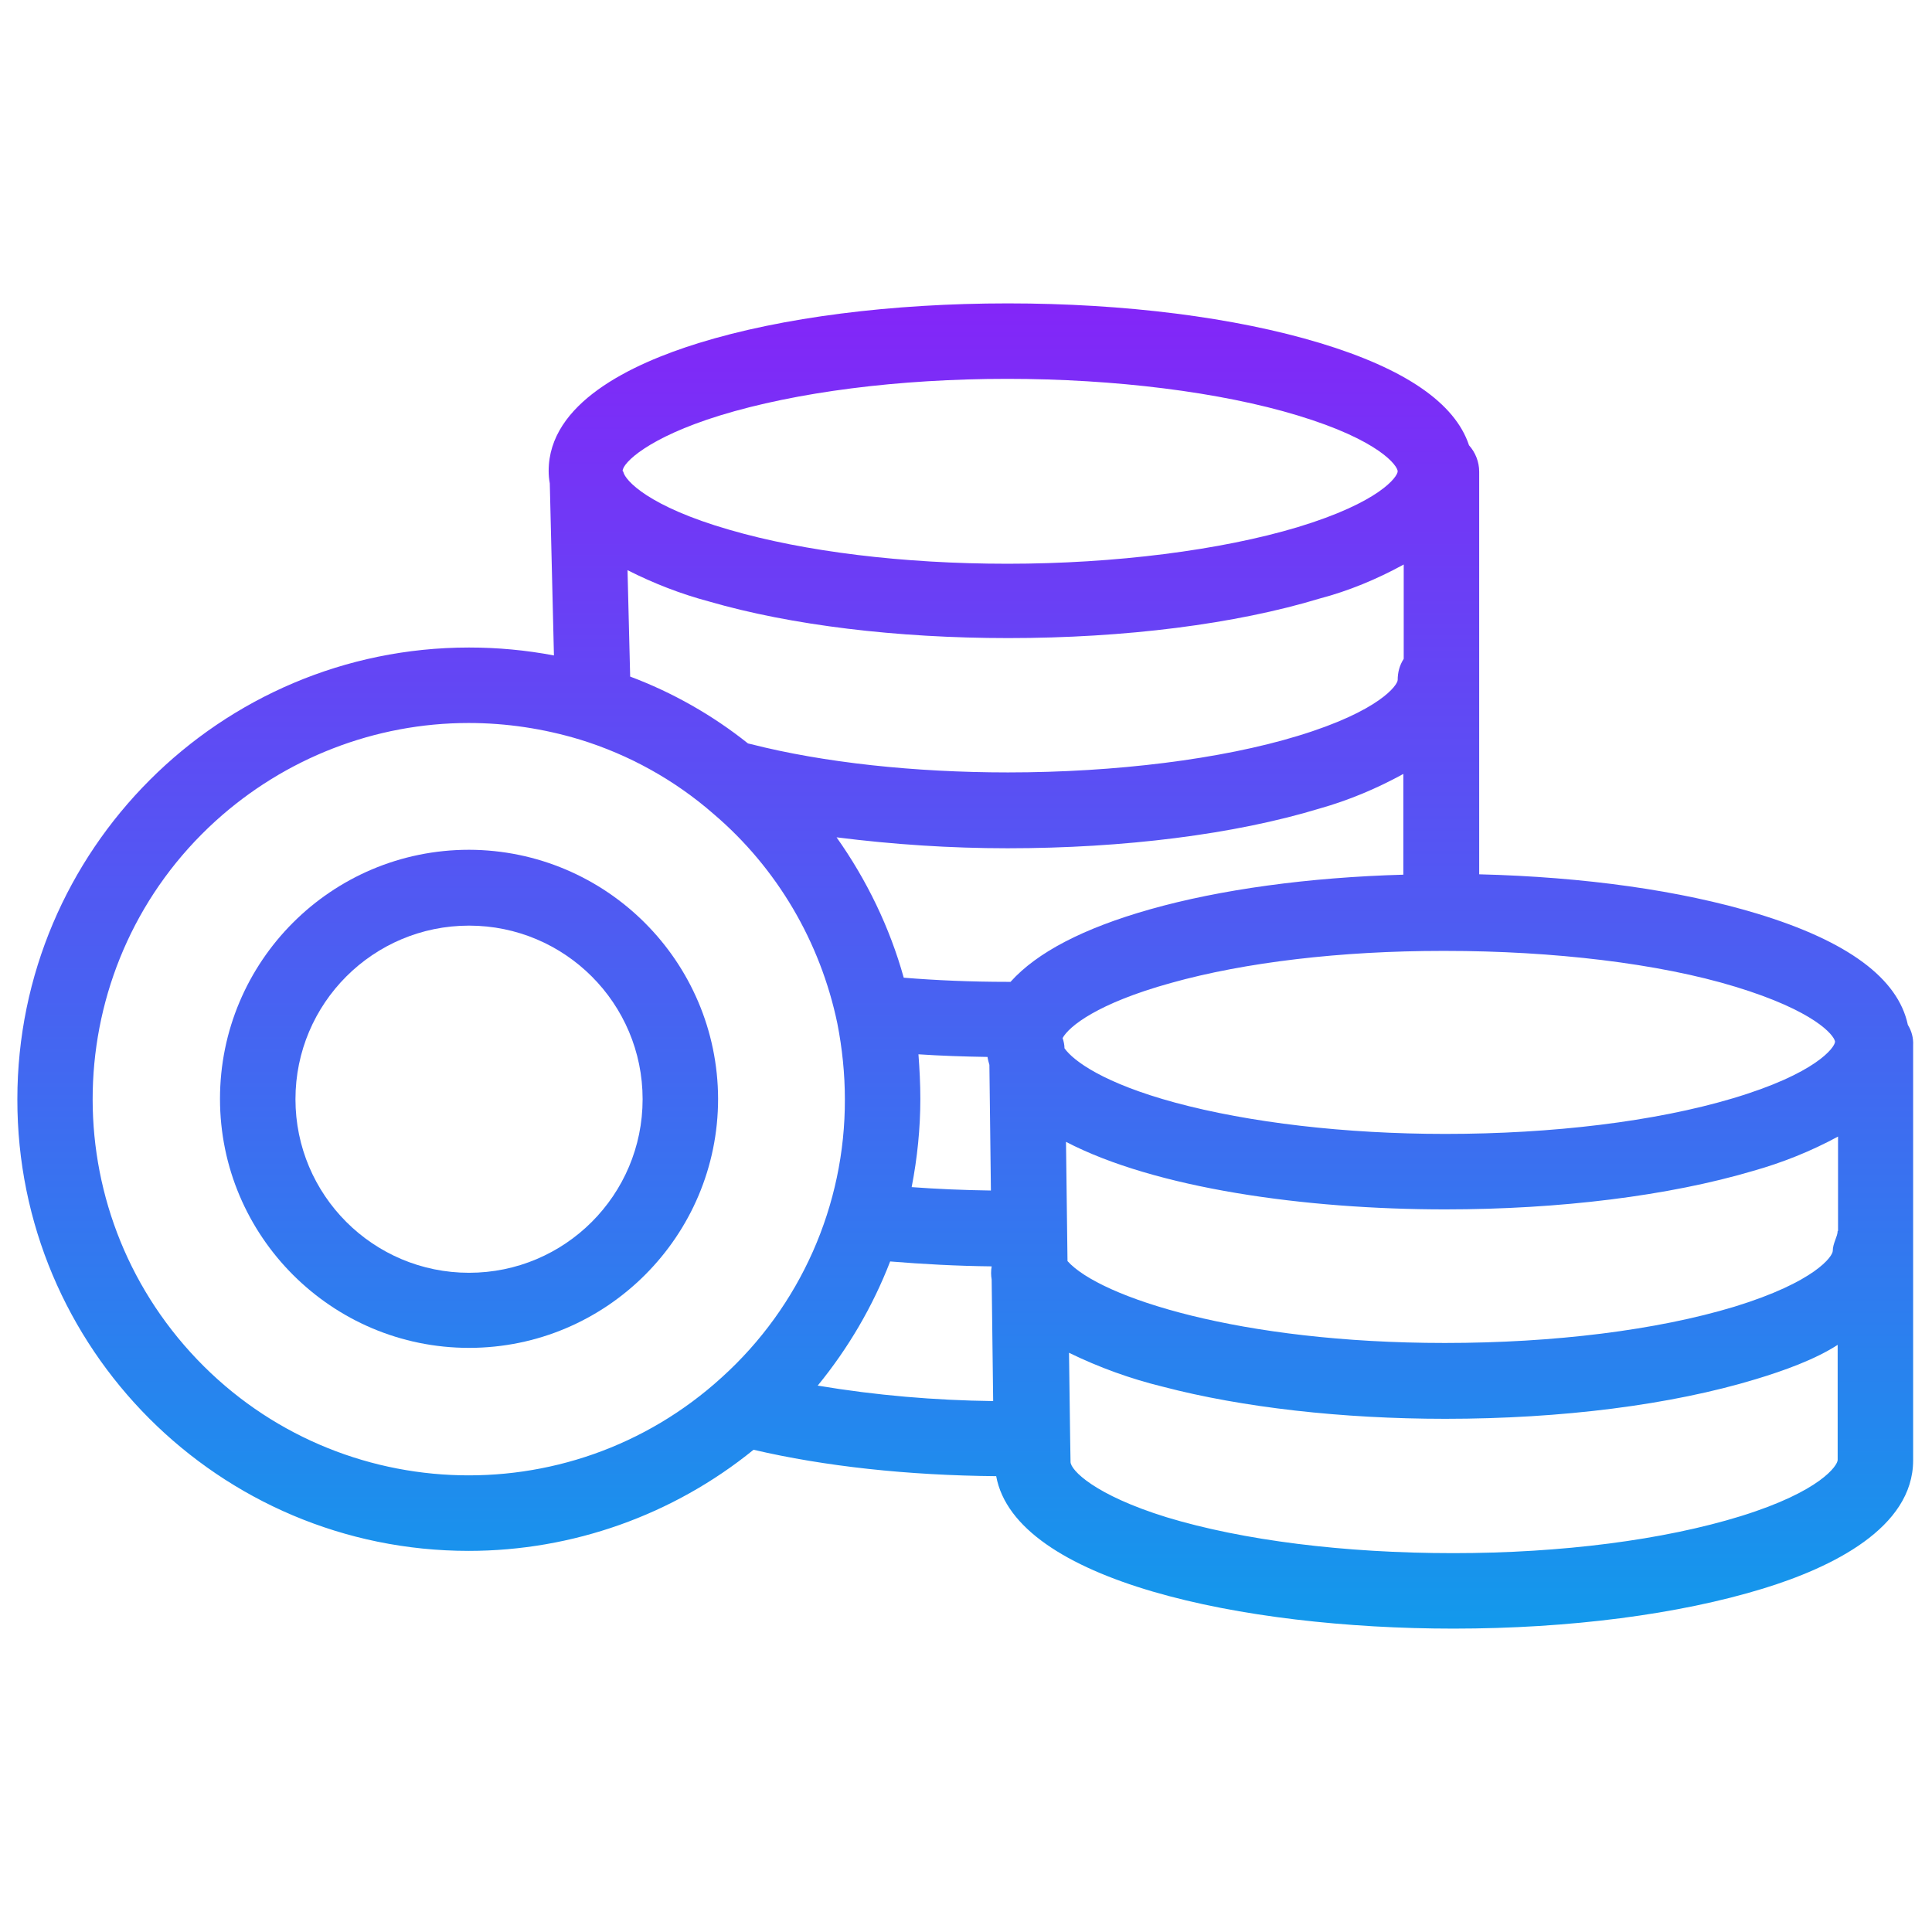
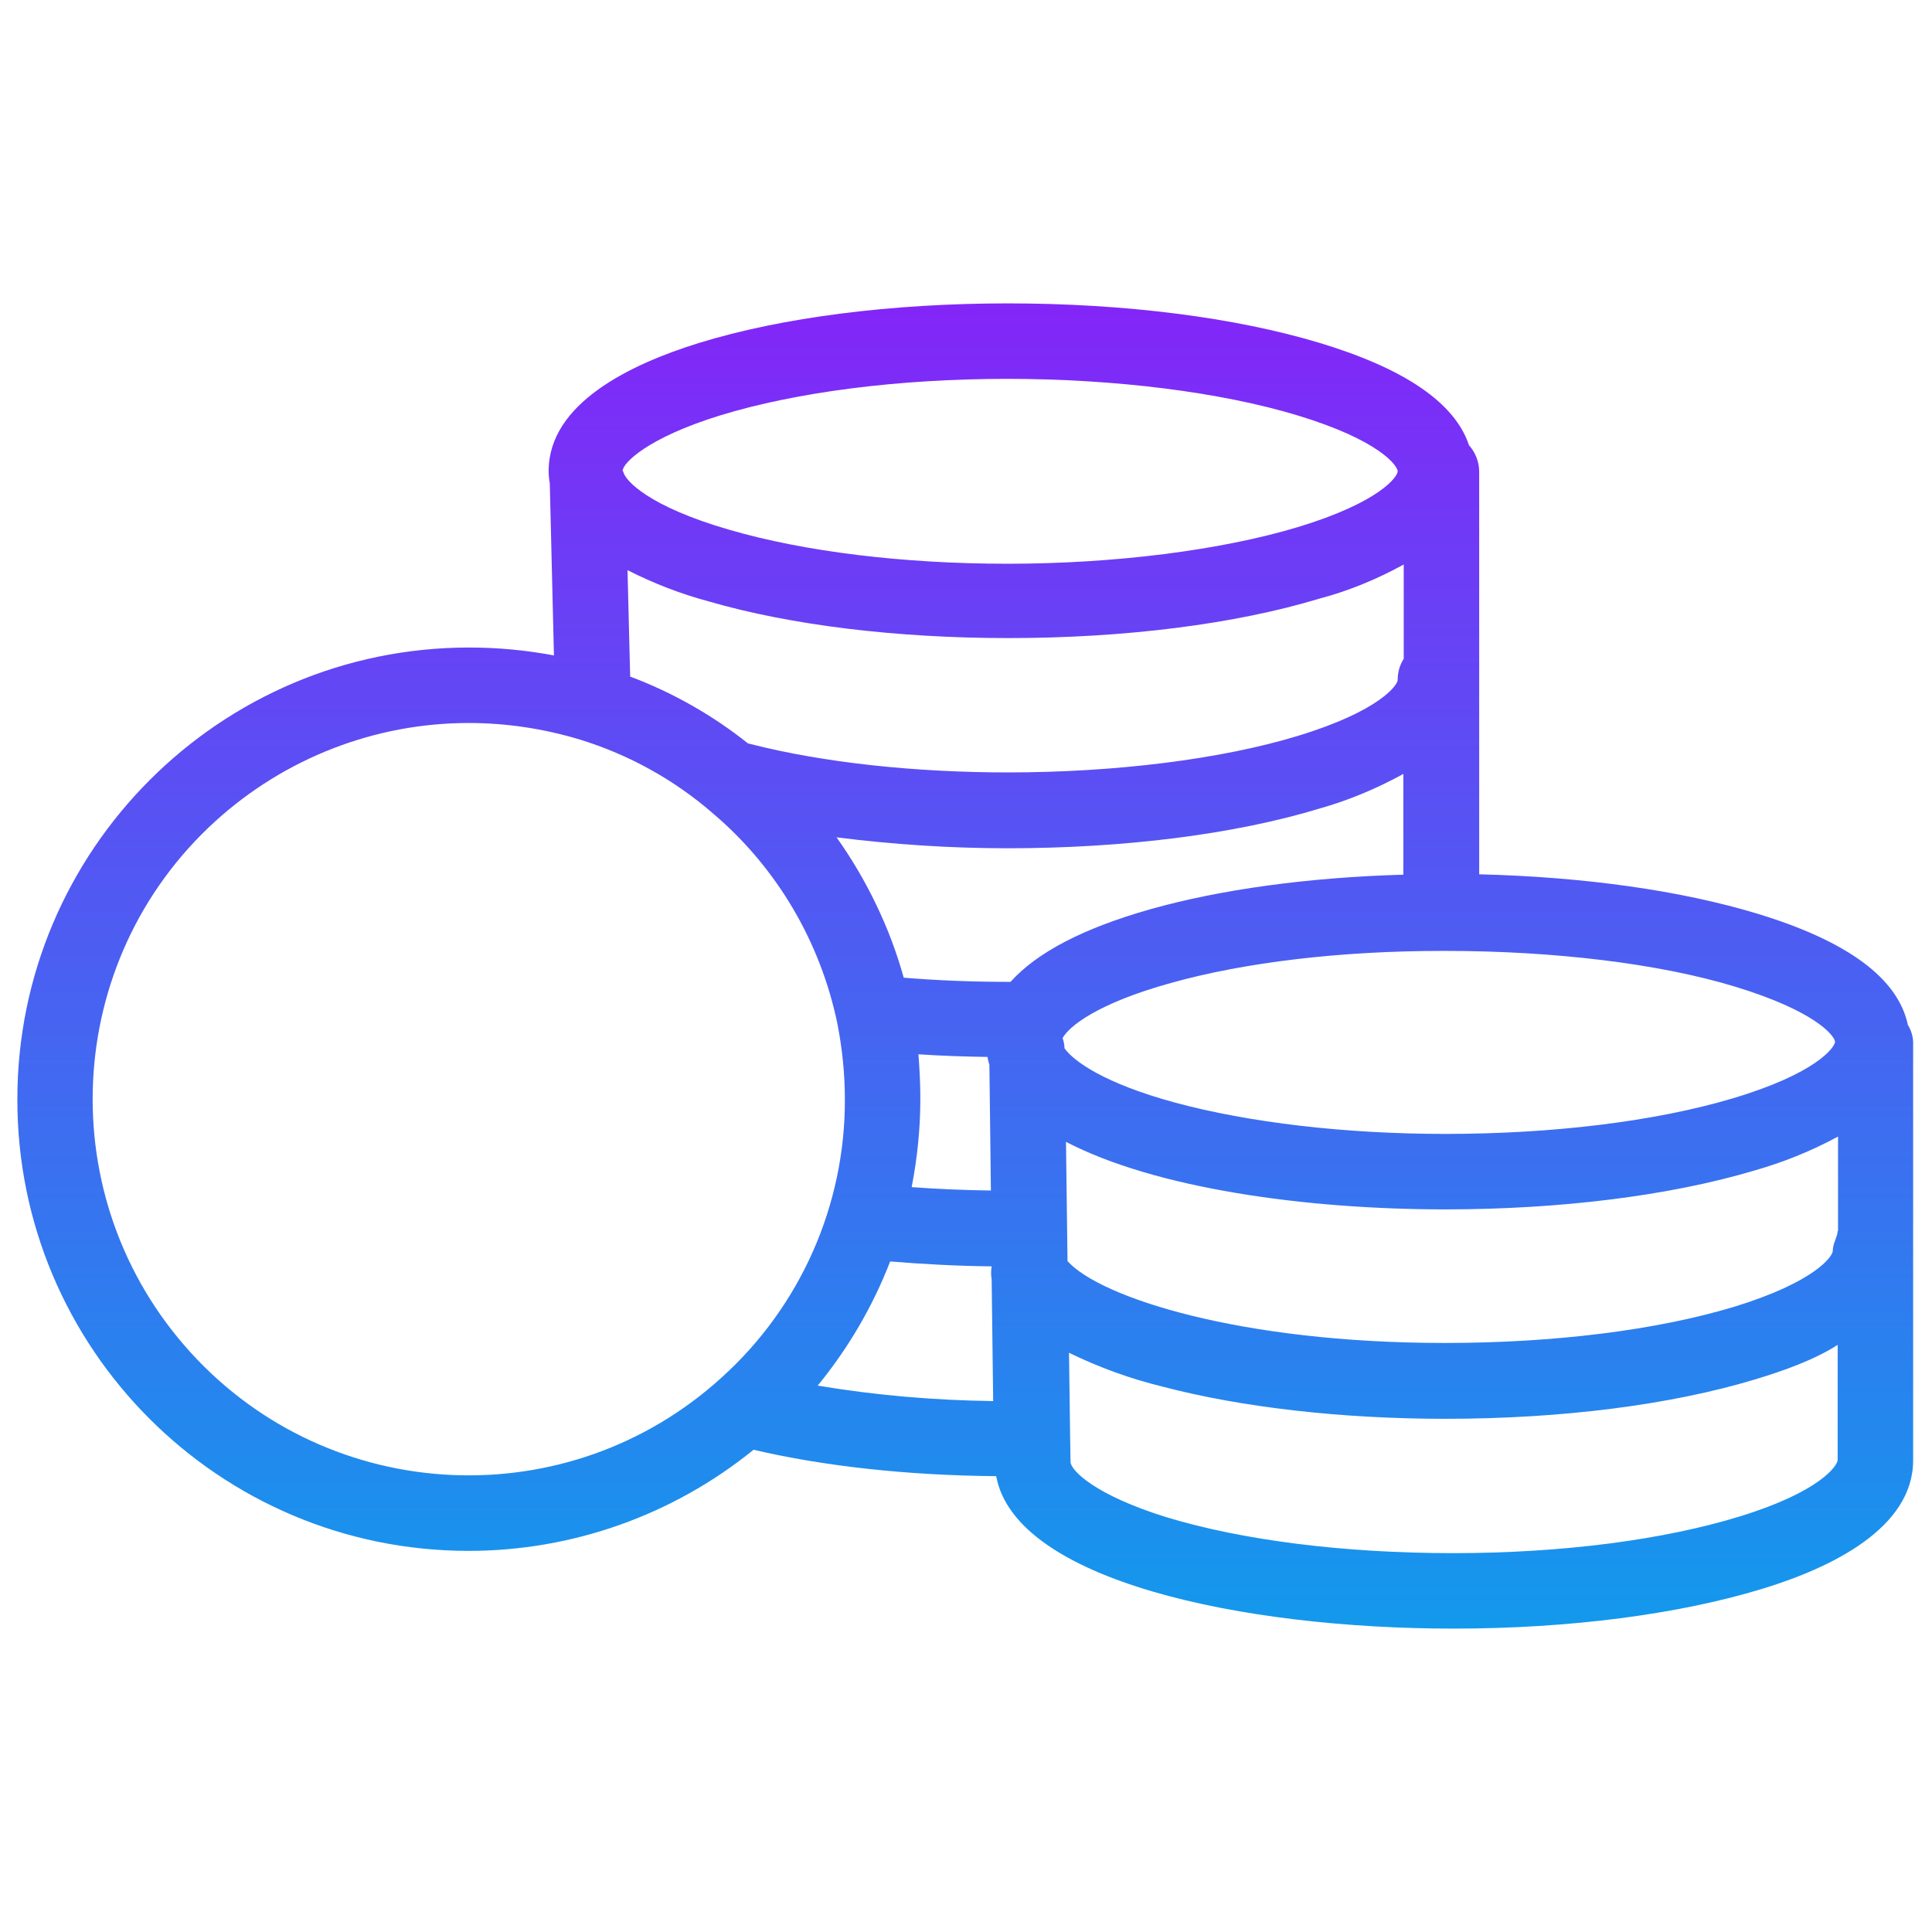
<svg xmlns="http://www.w3.org/2000/svg" version="1.1" id="coins" x="0px" y="0px" viewBox="0 0 512 512" style="enable-background:new 0 0 512 512;" xml:space="preserve">
  <style type="text/css">
	.st0{fill:url(#SVGID_1_);}
	.st1{fill:url(#SVGID_00000021090591405157419370000006095775374029143472_);}
</style>
  <g>
    <linearGradient id="SVGID_1_" gradientUnits="userSpaceOnUse" x1="255.772" y1="496.233" x2="255.772" y2="21.578" gradientTransform="matrix(1 0 0 -1 0 511)">
      <stop offset="0" style="stop-color:#9810FA" />
      <stop offset="1" style="stop-color:#00ACEA" />
    </linearGradient>
-     <path class="st0" d="M465.6,242.1c-20.2-6.1-45.6-9.7-73.6-10.4V125c0-2.6-1-5.1-2.7-7c-3.7-11.2-17-20.3-39.5-27.1   c-22.5-6.8-51.8-10.5-82.7-10.5c-30.8,0-59.9,3.7-81.9,10.5c-18.1,5.6-39.8,16-39.8,33.9c0,1.1,0.1,2.2,0.3,3.3l1.1,45.6   c-7.4-1.4-14.9-2.1-22.5-2.1c-66,0-119.7,53.7-119.7,119.7C4.5,357.4,58.1,411,124.2,411c27.5,0,54.2-9.5,75.5-26.8   c18.8,4.4,40.9,6.8,64.3,7c5.1,27.7,65.2,40.4,121.2,40.4c30.8,0,59.8-3.8,82-10.6c18.3-5.6,39.8-16.1,39.8-34V277   c0.1-1.9-0.4-3.8-1.4-5.4C503,259.3,489.7,249.4,465.6,242.1z M190.8,110.1c20.2-6.2,47.3-9.7,76.1-9.7c28.5,0,56.6,3.5,77,9.7   c21.8,6.6,26.5,13.4,26.5,14.8s-4.7,8.2-26.5,14.8c-20.3,6.1-48.4,9.7-76.9,9.7c-27.6,0-53.8-3.2-73.7-9   c-21.5-6.2-27.6-13.1-28.1-15.3c0-0.1-0.1-0.2-0.2-0.3C165,122.7,171.7,116,190.8,110.1z M372,149.6v25c-1.1,1.7-1.6,3.6-1.6,5.6   c0,1.3-4.7,8.2-26.4,14.8c-20.3,6.2-48.4,9.7-76.9,9.7c-24.7,0-48.9-2.6-68.1-7.5c-0.3-0.1-0.6-0.1-0.8-0.2   c-9.4-7.5-20-13.5-31.2-17.7l-0.7-28.2c6.9,3.5,14.1,6.3,21.6,8.3c21.7,6.3,49.8,9.7,79.3,9.7c30.9,0,60.2-3.7,82.6-10.5   C357.4,156.6,364.9,153.5,372,149.6z M191.3,365c-40.7,37.1-103.8,34.1-140.8-6.6s-34.1-103.8,6.6-140.8c18.4-16.7,42.3-26,67.1-26   c10,0,19.9,1.5,29.5,4.4c13,4,25.1,10.7,35.4,19.7c16.8,14.3,28.3,33.9,32.8,55.5c1.3,6.6,2,13.4,2,20.1   C224,319.4,212.1,346.2,191.3,365L191.3,365z M216.7,367.2c8.1-9.9,14.6-21,19.2-32.9c8.6,0.7,17.6,1.2,26.9,1.3   c-0.2,1.2-0.2,2.3,0,3.5l0.4,32.2C247.7,371.1,232.2,369.8,216.7,367.2L216.7,367.2z M243.4,279.4c5.9,0.4,12,0.6,18.3,0.7   c0.1,0.7,0.3,1.4,0.5,2.1l0.4,33.3c-7.2-0.1-14.3-0.4-21-0.9c1.5-7.7,2.3-15.6,2.3-23.4C243.9,287.3,243.7,283.4,243.4,279.4   L243.4,279.4z M267.8,260.2c-0.3,0-0.5,0-0.8,0c-9.7,0-18.9-0.4-27.5-1.1c-3.7-13.3-9.8-25.9-17.8-37.2c15,1.9,30.2,2.9,45.3,2.9   c30.9,0,60.2-3.7,82.6-10.5c7.8-2.2,15.2-5.3,22.3-9.2v26.7c-25,0.7-48.5,3.9-67.2,9.2C287.1,246,274.8,252.4,267.8,260.2   L267.8,260.2z M281.6,275.1c1.7-3.1,9.2-9.2,28.7-14.6c19.6-5.5,45.1-8.5,71.9-8.5h0.8c28.6,0,56.6,3.3,76.9,9.5   c21,6.4,26.1,12.8,26.4,14.5c0,0,0,0.1,0,0.1c-0.1,1.5-5,8.4-27.2,15c-20.5,6.1-47.6,9.4-76.1,9.4c-26.5,0-52-3-71.6-8.3   c-18.8-5.1-26.9-11-29.3-14.4C282.1,276.9,281.9,276,281.6,275.1z M487,386.9c0,1.4-4.4,8.3-25.7,14.9c-20.4,6.3-47.4,9.8-76.2,9.8   c-28.9,0-55.8-3.4-75.9-9.5c-19.1-5.9-25.5-12.5-25.5-14.7c0-0.1,0-0.1,0-0.2l-0.1-6.1l-0.3-22.6c8,3.9,16.3,6.9,24.9,9   c21,5.5,47.5,8.5,74.8,8.5c30.9,0,59.9-3.7,82.3-10.5c7.3-2.2,15.7-5.2,21.7-9.1L487,386.9z M487,326.2c0,1.5-1.3,3.3-1.3,5.3   c0,1.4-4.6,8.2-26.1,14.8c-20.5,6.2-47.7,9.6-76.7,9.6c-54.4,0-91.4-12.1-100-21.7l-0.4-31.6c23.6,12.3,63.3,17.9,100.5,17.9   c30.4,0,59.3-3.6,81.6-10.2c7.8-2.2,15.3-5.2,22.5-9.1V326.2z" />
+     <path class="st0" d="M465.6,242.1c-20.2-6.1-45.6-9.7-73.6-10.4V125c0-2.6-1-5.1-2.7-7c-3.7-11.2-17-20.3-39.5-27.1   c-22.5-6.8-51.8-10.5-82.7-10.5c-30.8,0-59.9,3.7-81.9,10.5c-18.1,5.6-39.8,16-39.8,33.9c0,1.1,0.1,2.2,0.3,3.3l1.1,45.6   c-7.4-1.4-14.9-2.1-22.5-2.1c-66,0-119.7,53.7-119.7,119.7C4.5,357.4,58.1,411,124.2,411c27.5,0,54.2-9.5,75.5-26.8   c18.8,4.4,40.9,6.8,64.3,7c5.1,27.7,65.2,40.4,121.2,40.4c30.8,0,59.8-3.8,82-10.6c18.3-5.6,39.8-16.1,39.8-34V277   c0.1-1.9-0.4-3.8-1.4-5.4C503,259.3,489.7,249.4,465.6,242.1z M190.8,110.1c20.2-6.2,47.3-9.7,76.1-9.7c28.5,0,56.6,3.5,77,9.7   c21.8,6.6,26.5,13.4,26.5,14.8s-4.7,8.2-26.5,14.8c-20.3,6.1-48.4,9.7-76.9,9.7c-27.6,0-53.8-3.2-73.7-9   c-21.5-6.2-27.6-13.1-28.1-15.3c0-0.1-0.1-0.2-0.2-0.3C165,122.7,171.7,116,190.8,110.1z M372,149.6v25c-1.1,1.7-1.6,3.6-1.6,5.6   c0,1.3-4.7,8.2-26.4,14.8c-20.3,6.2-48.4,9.7-76.9,9.7c-24.7,0-48.9-2.6-68.1-7.5c-0.3-0.1-0.6-0.1-0.8-0.2   c-9.4-7.5-20-13.5-31.2-17.7l-0.7-28.2c6.9,3.5,14.1,6.3,21.6,8.3c21.7,6.3,49.8,9.7,79.3,9.7c30.9,0,60.2-3.7,82.6-10.5   C357.4,156.6,364.9,153.5,372,149.6z M191.3,365c-40.7,37.1-103.8,34.1-140.8-6.6s-34.1-103.8,6.6-140.8c18.4-16.7,42.3-26,67.1-26   c10,0,19.9,1.5,29.5,4.4c13,4,25.1,10.7,35.4,19.7c16.8,14.3,28.3,33.9,32.8,55.5c1.3,6.6,2,13.4,2,20.1   C224,319.4,212.1,346.2,191.3,365L191.3,365z M216.7,367.2c8.1-9.9,14.6-21,19.2-32.9c8.6,0.7,17.6,1.2,26.9,1.3   c-0.2,1.2-0.2,2.3,0,3.5l0.4,32.2C247.7,371.1,232.2,369.8,216.7,367.2L216.7,367.2z M243.4,279.4c5.9,0.4,12,0.6,18.3,0.7   c0.1,0.7,0.3,1.4,0.5,2.1l0.4,33.3c-7.2-0.1-14.3-0.4-21-0.9c1.5-7.7,2.3-15.6,2.3-23.4C243.9,287.3,243.7,283.4,243.4,279.4   L243.4,279.4z M267.8,260.2c-0.3,0-0.5,0-0.8,0c-9.7,0-18.9-0.4-27.5-1.1c-3.7-13.3-9.8-25.9-17.8-37.2c15,1.9,30.2,2.9,45.3,2.9   c30.9,0,60.2-3.7,82.6-10.5c7.8-2.2,15.2-5.3,22.3-9.2v26.7c-25,0.7-48.5,3.9-67.2,9.2C287.1,246,274.8,252.4,267.8,260.2   L267.8,260.2z M281.6,275.1c1.7-3.1,9.2-9.2,28.7-14.6c19.6-5.5,45.1-8.5,71.9-8.5h0.8c28.6,0,56.6,3.3,76.9,9.5   c21,6.4,26.1,12.8,26.4,14.5c0,0,0,0.1,0,0.1c-0.1,1.5-5,8.4-27.2,15c-20.5,6.1-47.6,9.4-76.1,9.4c-26.5,0-52-3-71.6-8.3   c-18.8-5.1-26.9-11-29.3-14.4C282.1,276.9,281.9,276,281.6,275.1z M487,386.9c0,1.4-4.4,8.3-25.7,14.9c-20.4,6.3-47.4,9.8-76.2,9.8   c-28.9,0-55.8-3.4-75.9-9.5c-19.1-5.9-25.5-12.5-25.5-14.7c0-0.1,0-0.1,0-0.2l-0.1-6.1l-0.3-22.6c8,3.9,16.3,6.9,24.9,9   c21,5.5,47.5,8.5,74.8,8.5c30.9,0,59.9-3.7,82.3-10.5c7.3-2.2,15.7-5.2,21.7-9.1L487,386.9z M487,326.2c0,1.5-1.3,3.3-1.3,5.3   c0,1.4-4.6,8.2-26.1,14.8c-20.5,6.2-47.7,9.6-76.7,9.6c-54.4,0-91.4-12.1-100-21.7l-0.4-31.6c23.6,12.3,63.3,17.9,100.5,17.9   c30.4,0,59.3-3.6,81.6-10.2c7.8-2.2,15.3-5.2,22.5-9.1V326.2" />
    <linearGradient id="SVGID_00000088095030645683856680000006632235165150725763_" gradientUnits="userSpaceOnUse" x1="124.265" y1="496.233" x2="124.265" y2="21.578" gradientTransform="matrix(1 0 0 -1 0 511)">
      <stop offset="0" style="stop-color:#9810FA" />
      <stop offset="1" style="stop-color:#00ACEA" />
    </linearGradient>
-     <path style="fill:url(#SVGID_00000088095030645683856680000006632235165150725763_);" d="M124.3,225.2c-36.5,0-66,29.6-66,66   s29.6,66,66,66s66-29.6,66-66l0,0C190.2,254.8,160.7,225.3,124.3,225.2z M124.3,337.3c-25.4,0-46-20.6-46-46c0-25.4,20.6-46,46-46   s46,20.6,46,46l0,0C170.3,316.7,149.7,337.3,124.3,337.3L124.3,337.3z" />
  </g>
</svg>